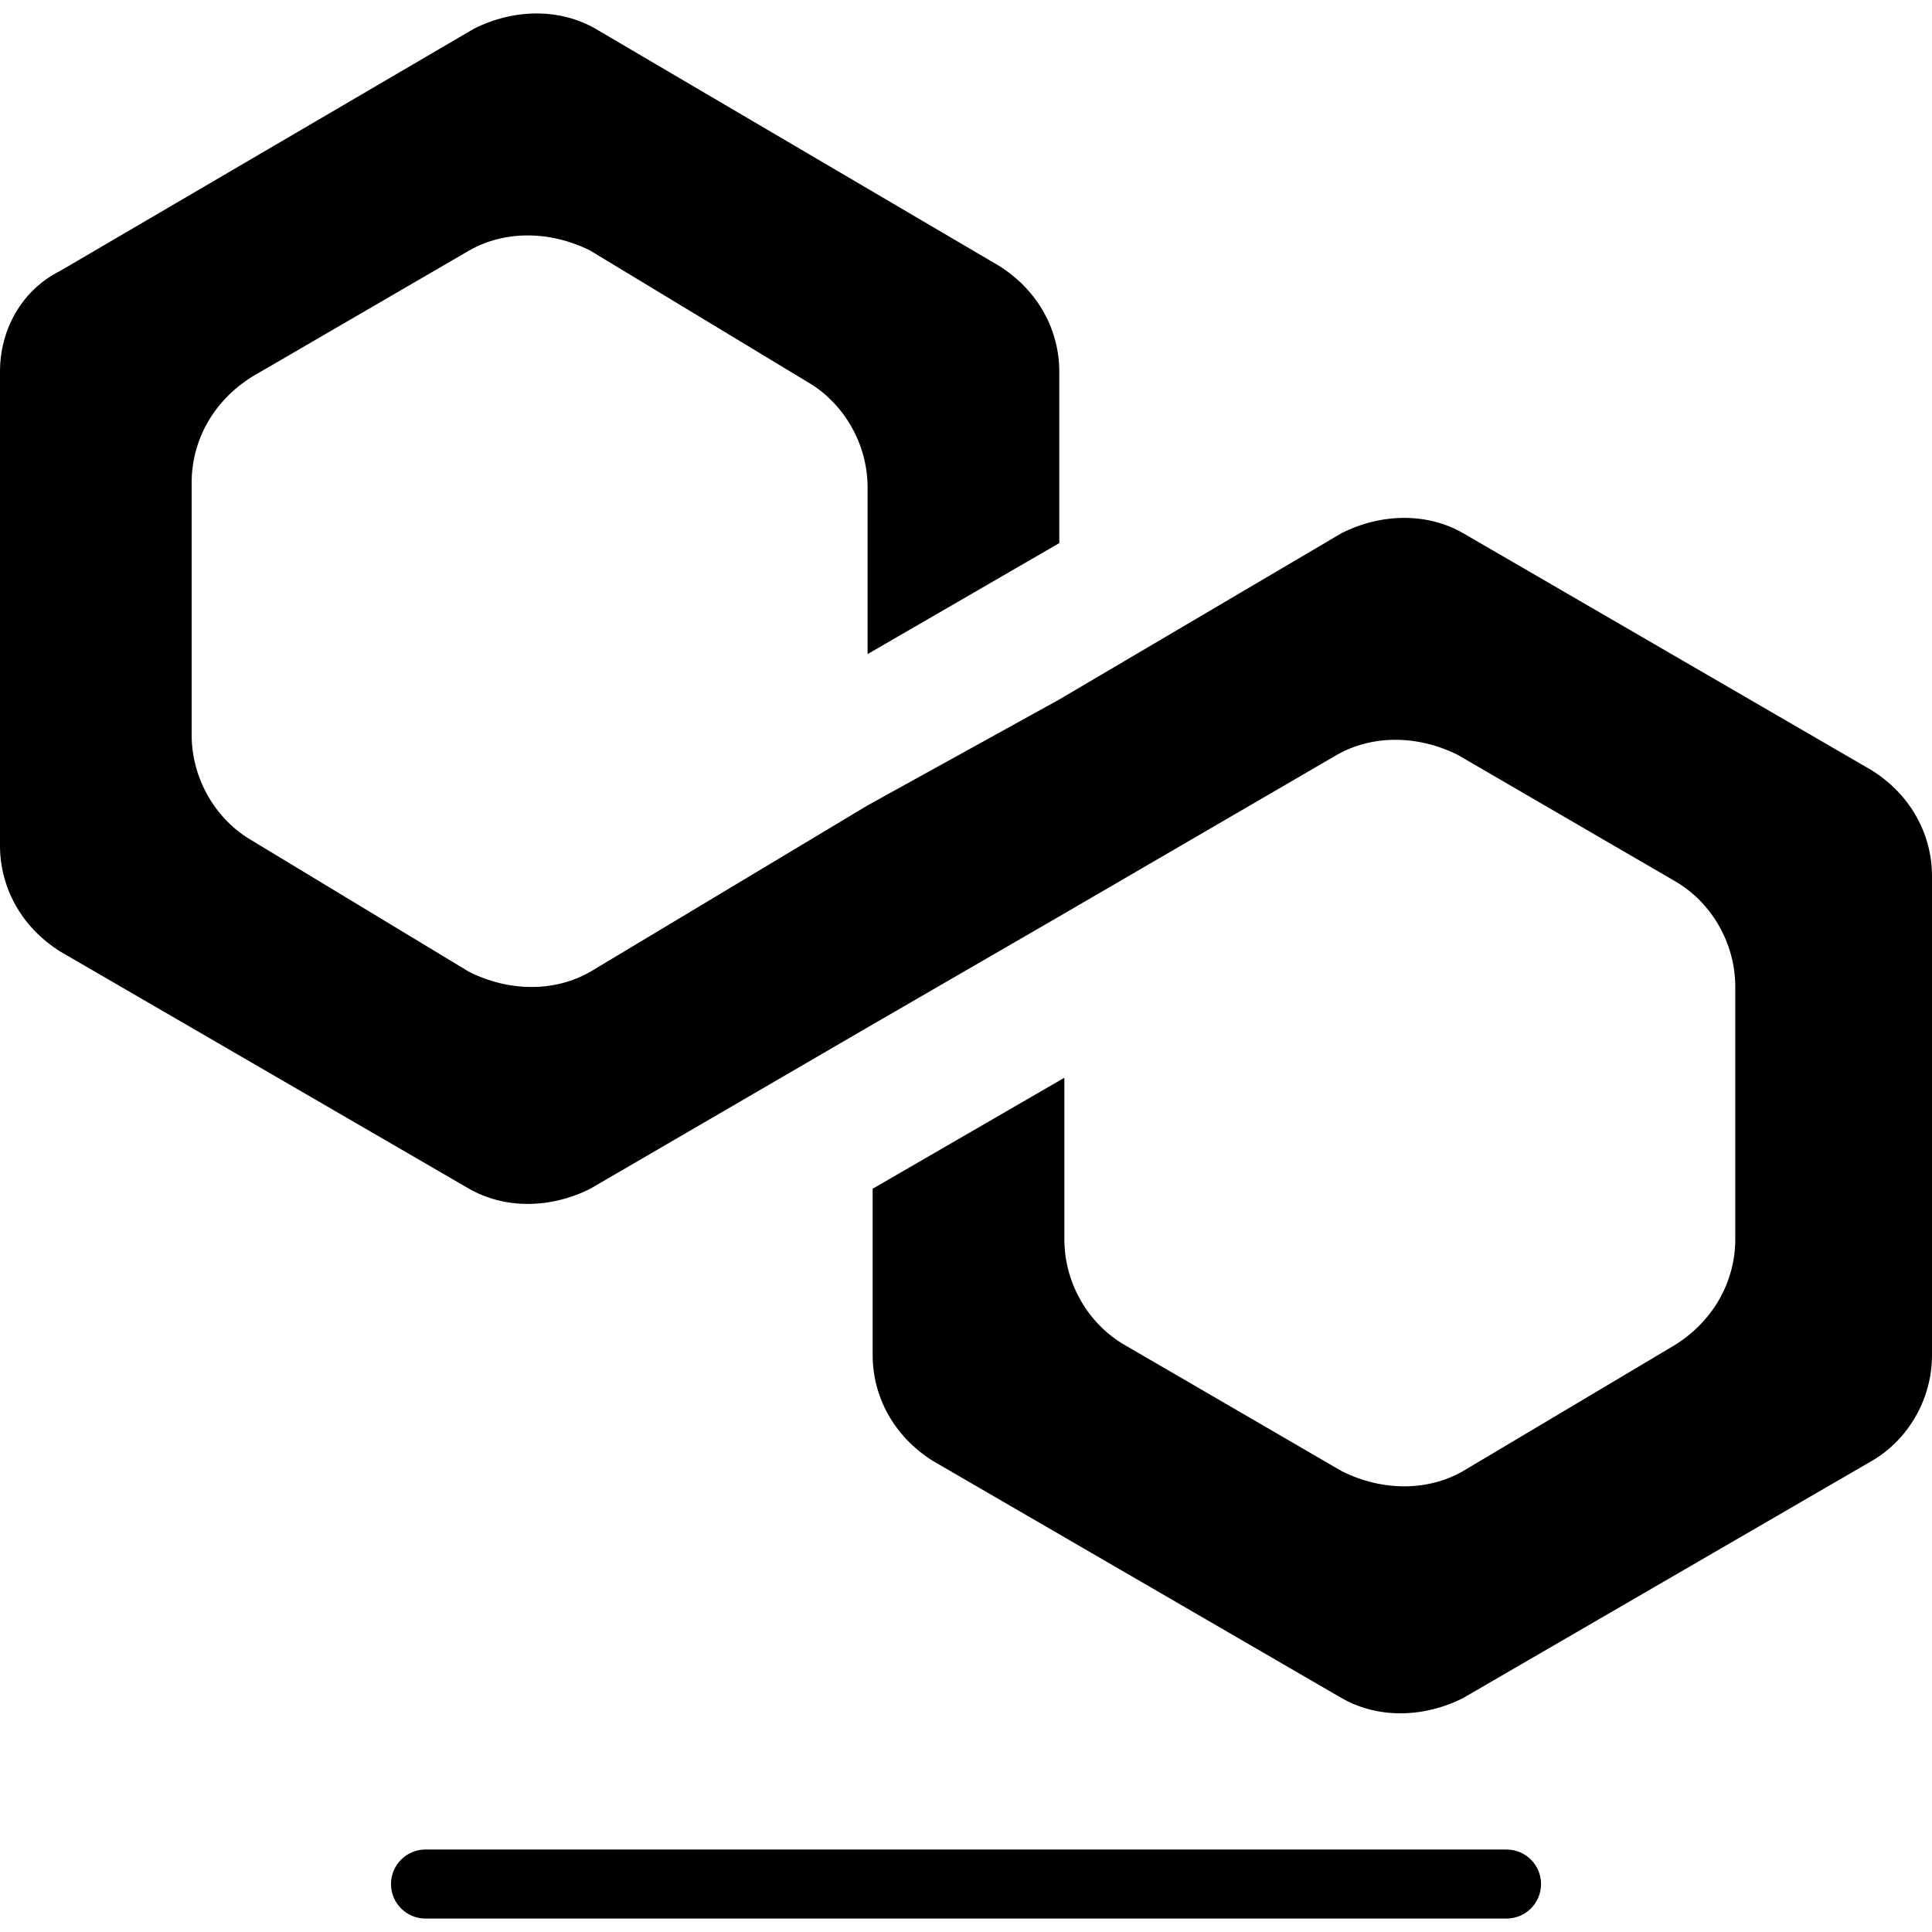
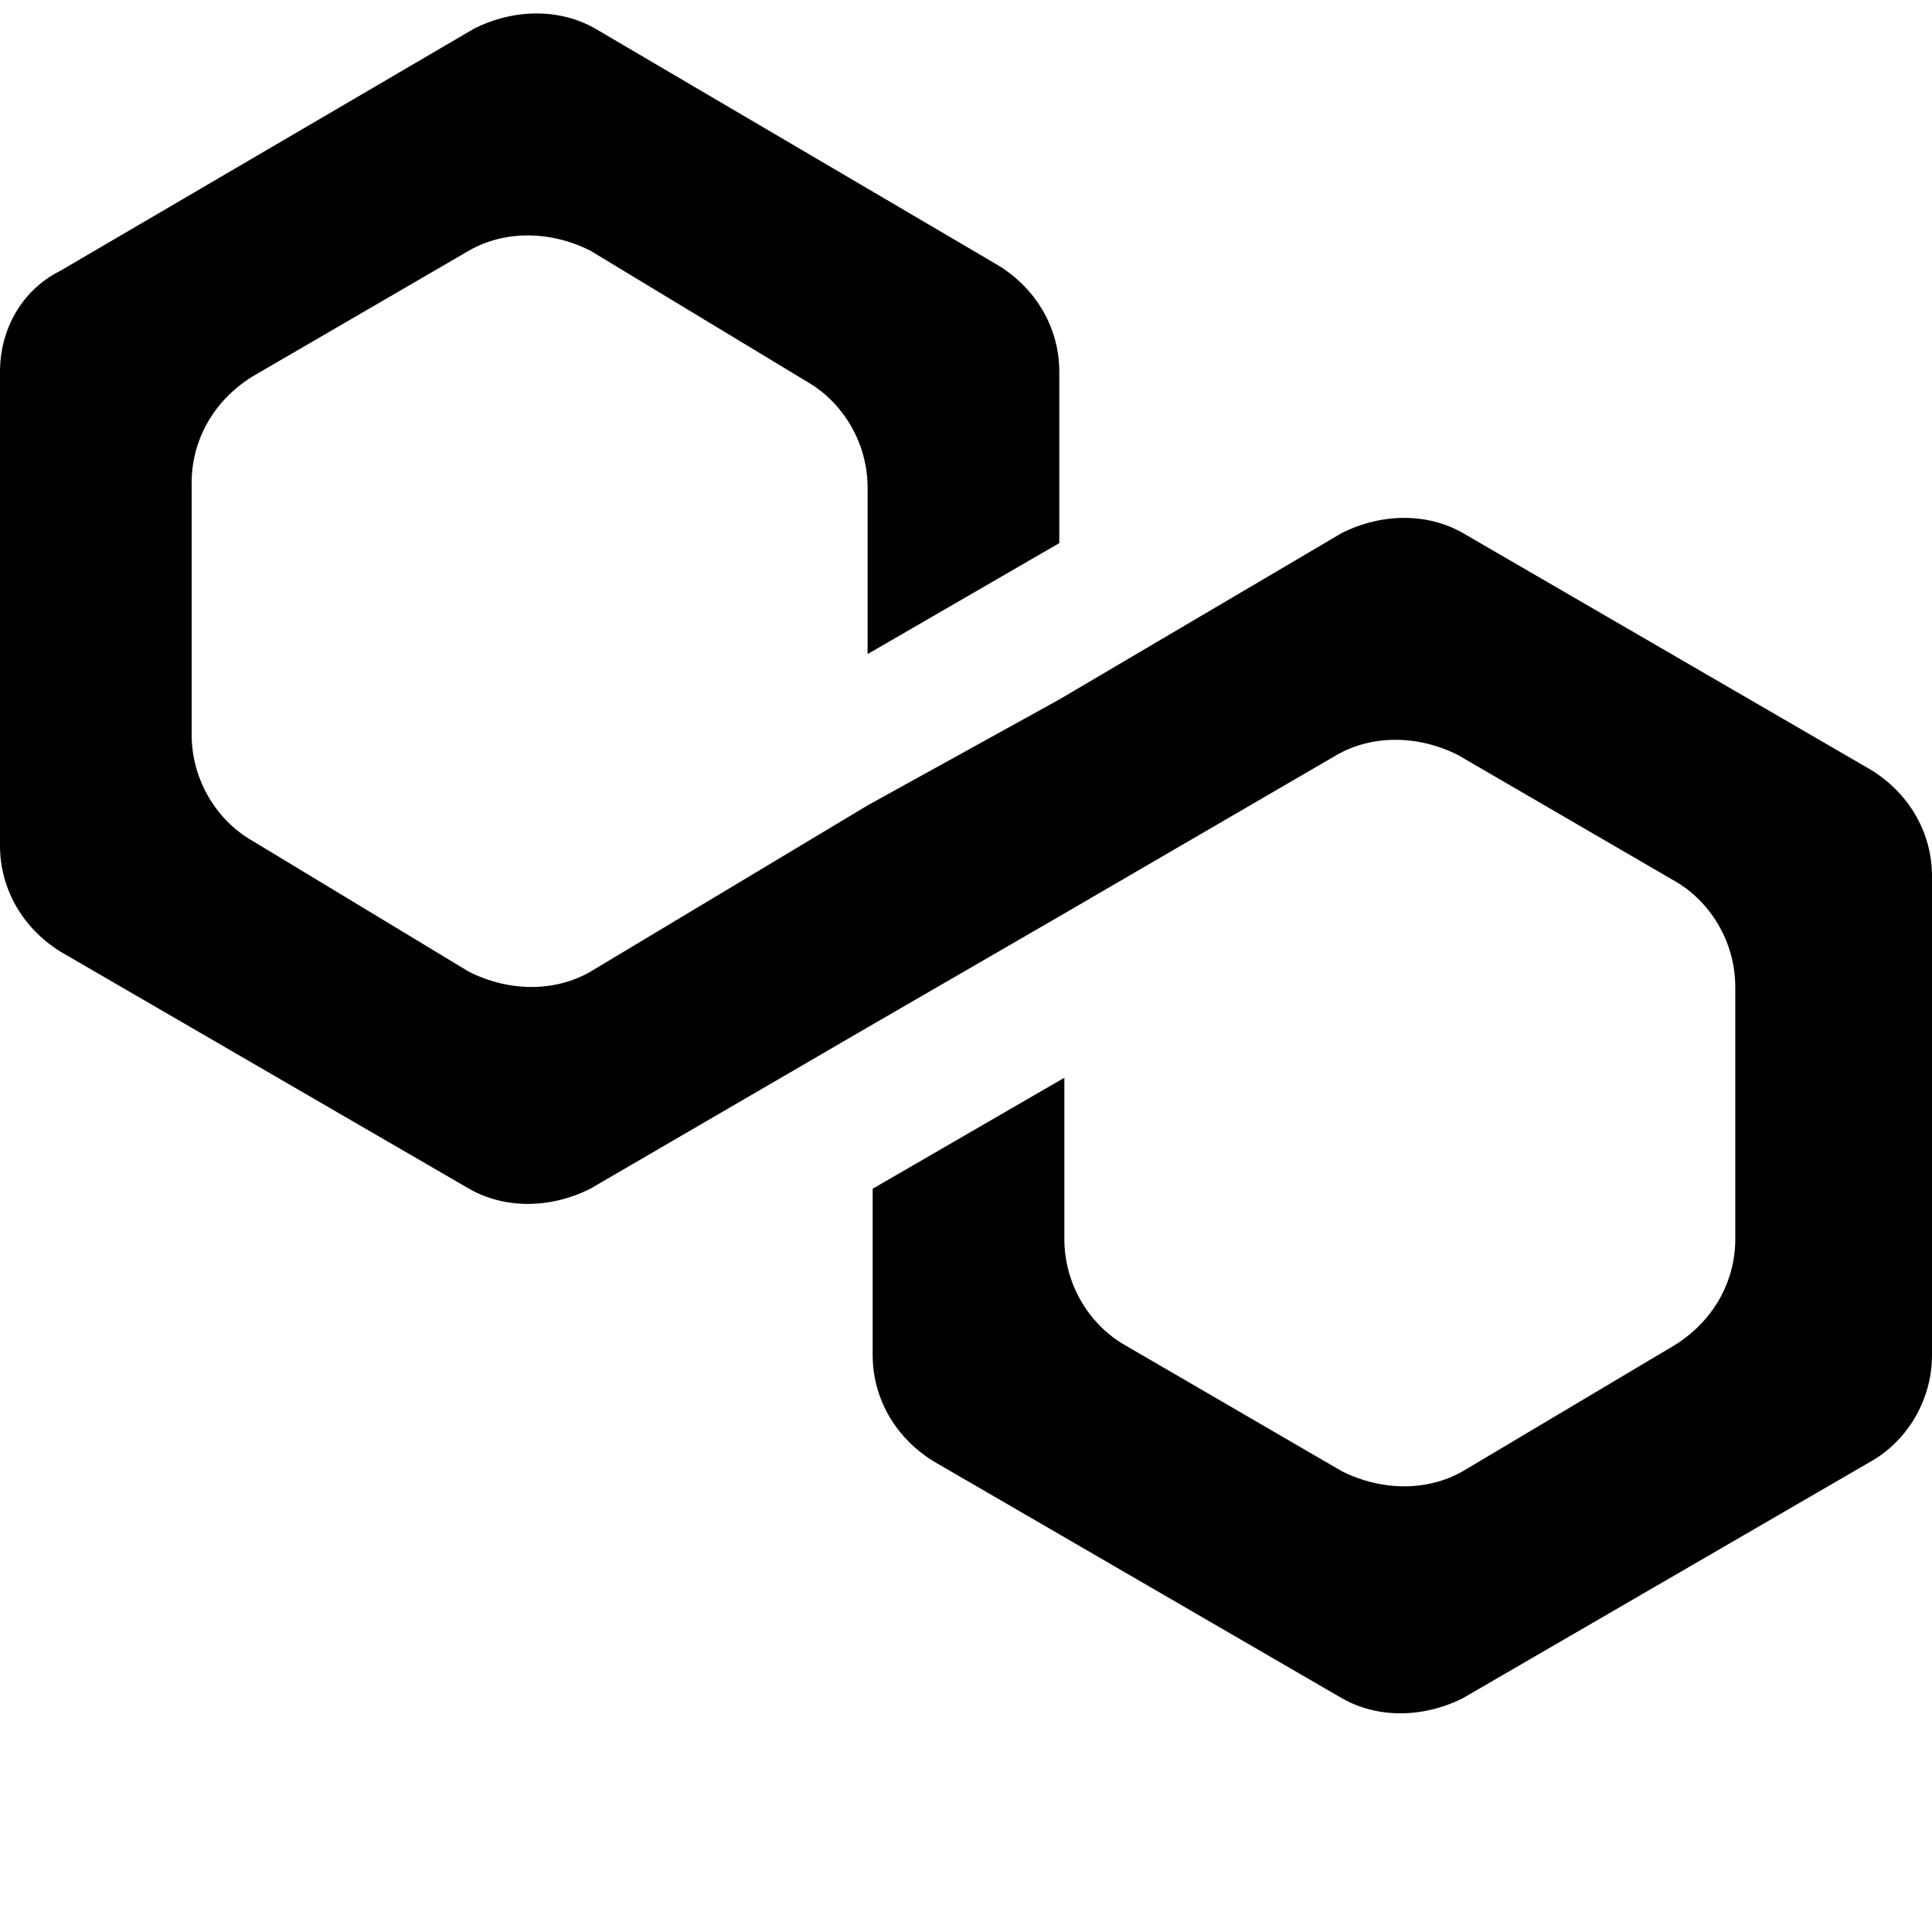
<svg xmlns="http://www.w3.org/2000/svg" version="1.1" id="polygon" x="0px" y="0px" width="45px" height="45px" viewBox="0 0 45 45" enable-background="new 0 0 45 45" xml:space="preserve">
  <g>
    <path d="M34.073,12.415c-0.822-0.47-1.88-0.47-2.82,0l-6.58,3.877l-4.465,2.467l-6.462,3.877c-0.822,0.47-1.88,0.47-2.82,0   l-5.052-3.055c-0.822-0.47-1.41-1.41-1.41-2.467V11.24c0-0.94,0.47-1.88,1.41-2.467l5.052-2.937c0.822-0.47,1.88-0.47,2.82,0   l5.052,3.055c0.822,0.47,1.41,1.41,1.41,2.467v3.877l4.465-2.585V8.655c0-0.94-0.47-1.88-1.41-2.467l-9.399-5.522   c-0.822-0.47-1.88-0.47-2.82,0L1.41,6.305C0.47,6.775,0,7.715,0,8.655V19.7c0,0.94,0.47,1.88,1.41,2.467l9.517,5.522   c0.822,0.47,1.88,0.47,2.82,0l6.462-3.76l4.465-2.585l6.462-3.76c0.822-0.47,1.88-0.47,2.82,0l5.052,2.937   c0.822,0.47,1.41,1.41,1.41,2.467v5.875c0,0.94-0.47,1.88-1.41,2.467l-4.935,2.937c-0.822,0.47-1.88,0.47-2.82,0l-5.052-2.937   c-0.822-0.47-1.41-1.41-1.41-2.467v-3.76l-4.465,2.585v3.877c0,0.94,0.47,1.88,1.41,2.467l9.517,5.522c0.822,0.47,1.88,0.47,2.82,0   l9.517-5.522c0.822-0.47,1.41-1.41,1.41-2.467V20.405c0-0.94-0.47-1.88-1.41-2.467L34.073,12.415z" />
-     <path d="M35.089,44.687H9.911c-0.444,0-0.804-0.36-0.804-0.804s0.36-0.804,0.804-0.804h25.179c0.444,0,0.804,0.36,0.804,0.804   S35.533,44.687,35.089,44.687z" />
  </g>
</svg>